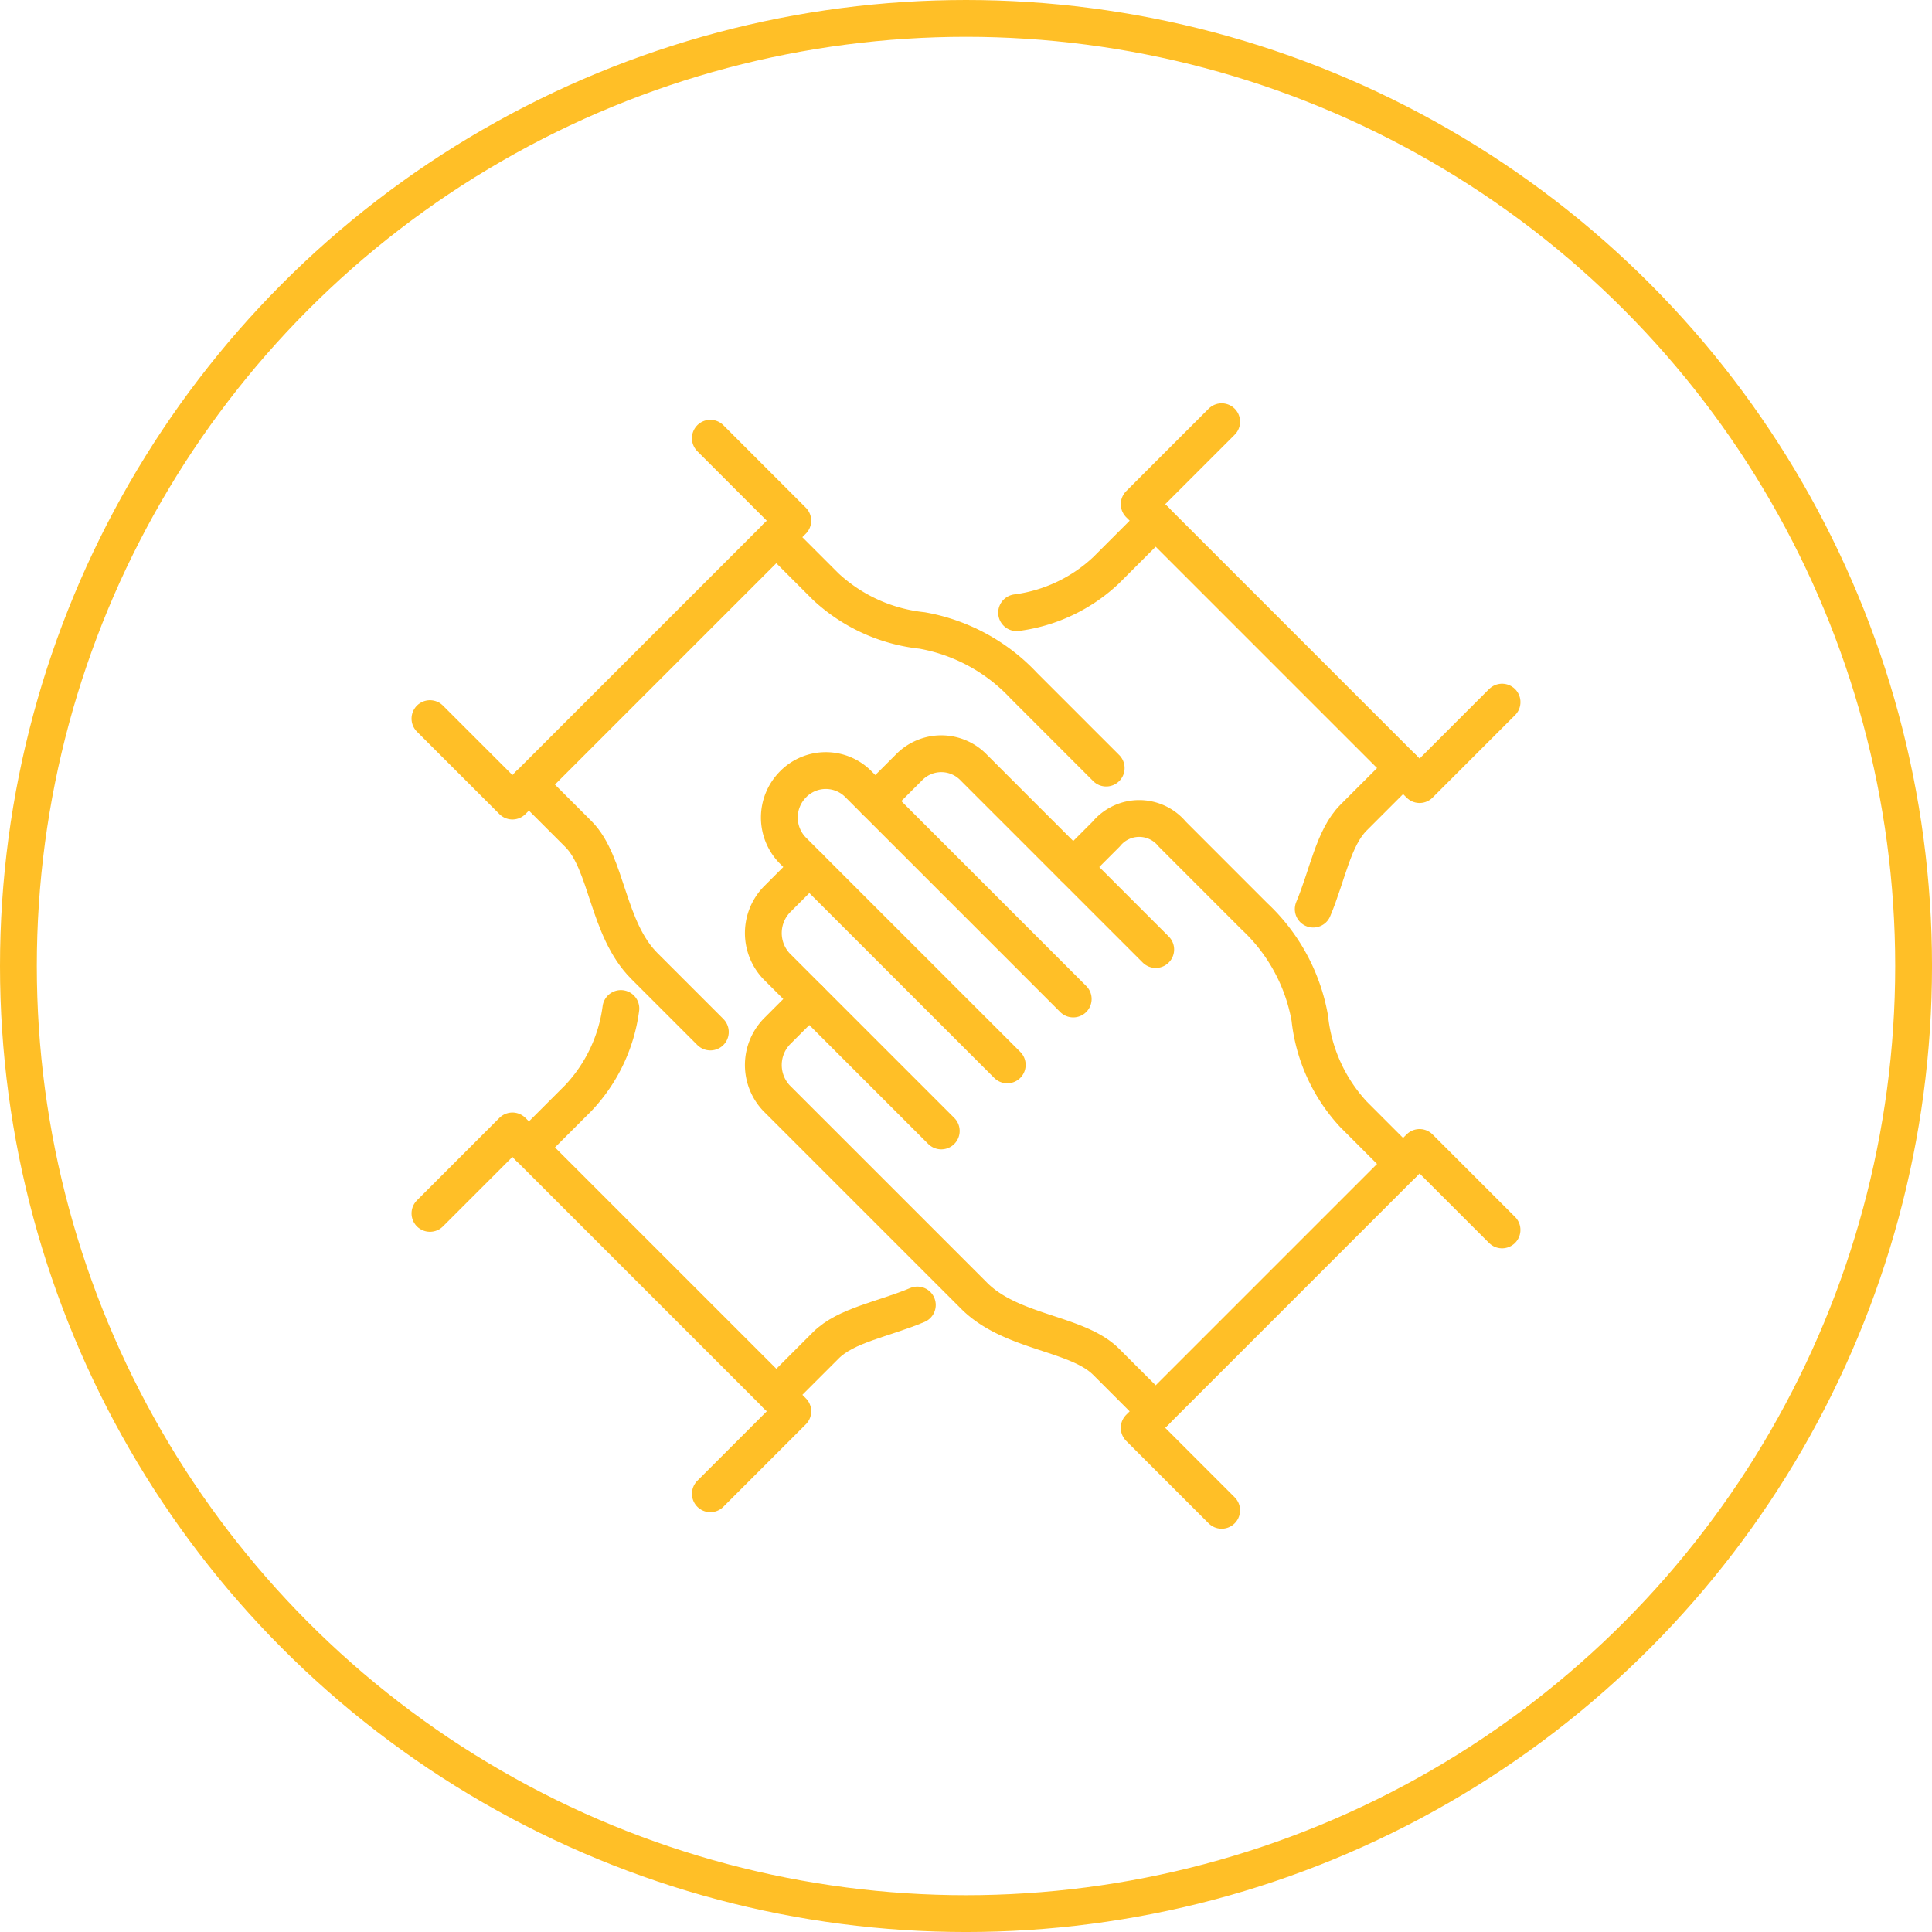
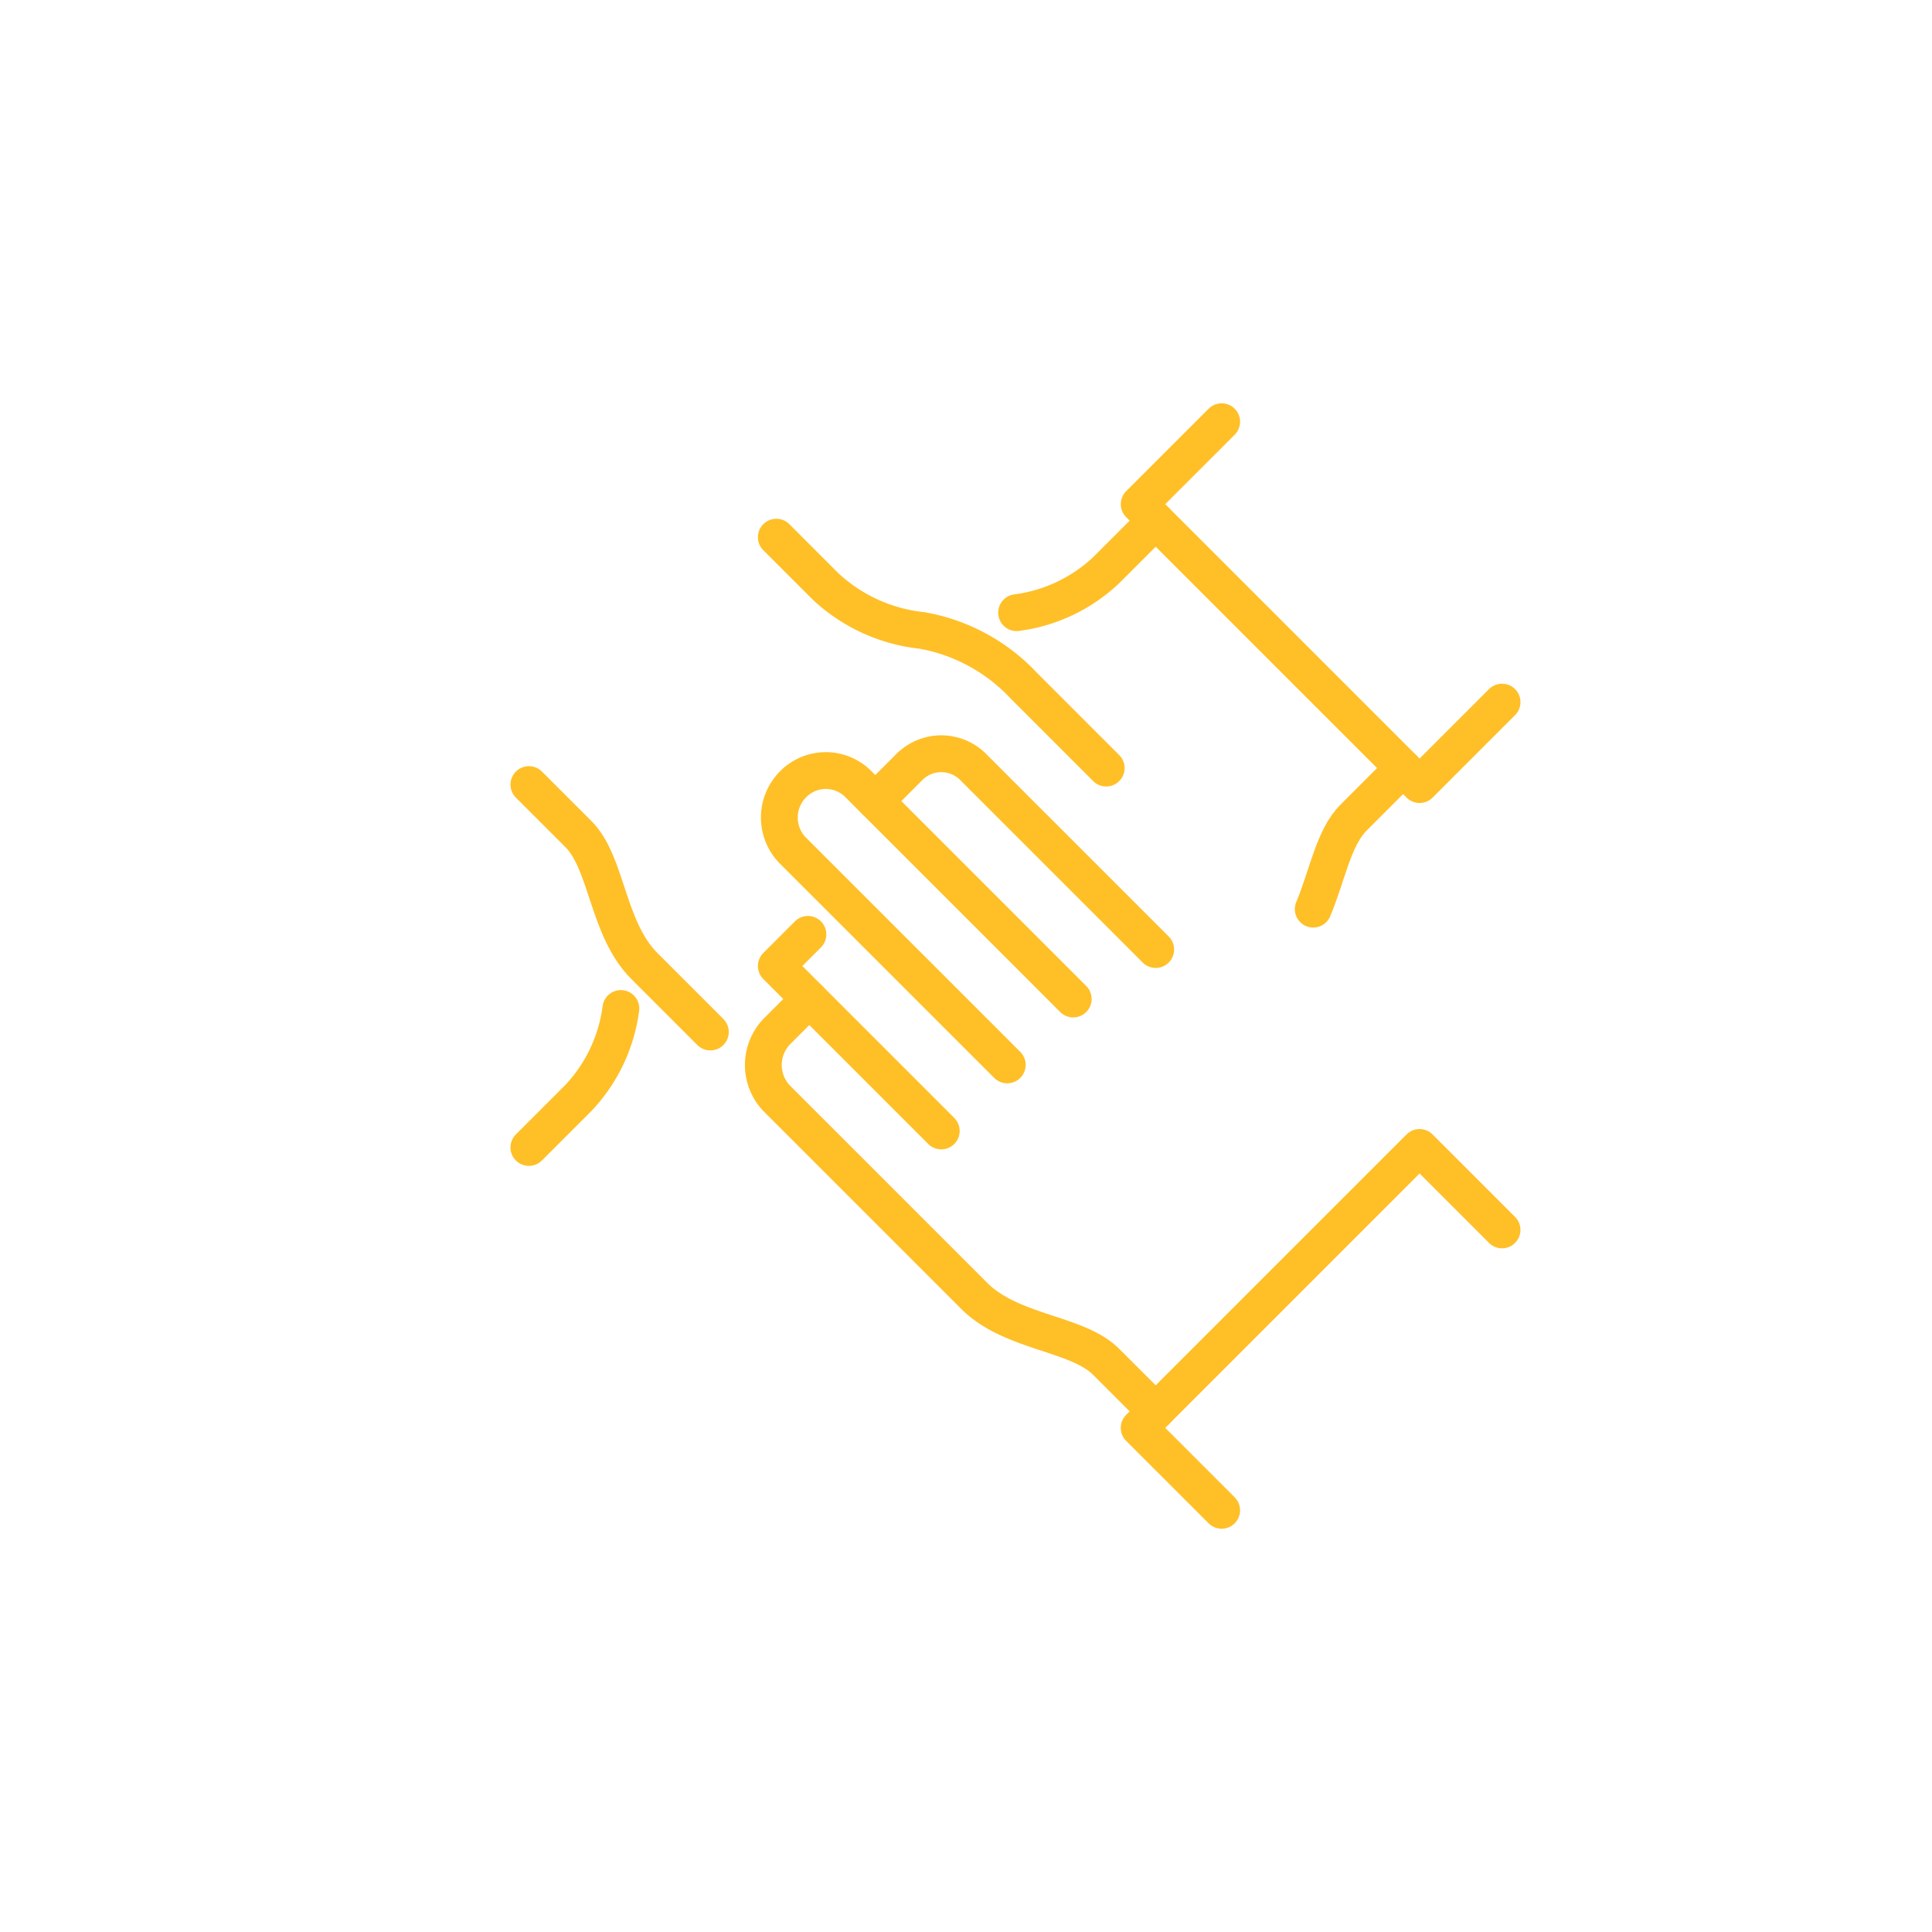
<svg xmlns="http://www.w3.org/2000/svg" width="104.965" height="104.965" viewBox="0 0 104.965 104.965">
  <g id="Icon" transform="translate(1 1)">
-     <circle id="Ellipse_16" data-name="Ellipse 16" cx="51.483" cy="51.483" r="51.483" fill="none" stroke="#ffbf27" stroke-linecap="round" stroke-linejoin="round" stroke-width="2" />
    <g id="Group_6055" data-name="Group 6055" transform="translate(-3551.914 -2046.771)">
-       <path id="Path_16211" data-name="Path 16211" d="M3598.232,2102.112l-8.961-8.961a2.625,2.625,0,0,1,.074-3.657l1.718-1.719" transform="translate(3.82 5.103)" fill="none" stroke="#ffbf27" stroke-linecap="round" stroke-linejoin="round" stroke-width="2" />
+       <path id="Path_16211" data-name="Path 16211" d="M3598.232,2102.112l-8.961-8.961l1.718-1.719" transform="translate(3.82 5.103)" fill="none" stroke="#ffbf27" stroke-linecap="round" stroke-linejoin="round" stroke-width="2" />
      <path id="Path_16212" data-name="Path 16212" d="M3605.218,2096.049l-11.649-11.65a2.492,2.492,0,0,0-3.548-.037l-.018.019a2.557,2.557,0,0,0-.019,3.6l11.65,11.648" transform="translate(4.003 3.997)" fill="none" stroke="#ffbf27" stroke-linecap="round" stroke-linejoin="round" stroke-width="2" />
      <path id="Path_16213" data-name="Path 16213" d="M3609.882,2115.833l-2.692-2.69c-1.578-1.579-5.14-1.556-7.169-3.585l-10.75-10.75a2.625,2.625,0,0,1,.074-3.657l1.718-1.719" transform="translate(3.82 6.615)" fill="none" stroke="#ffbf27" stroke-linecap="round" stroke-linejoin="round" stroke-width="2" />
      <path id="Path_16214" data-name="Path 16214" d="M3608.6,2093.553l-9.858-9.857a2.447,2.447,0,0,0-3.51-.073l-1.866,1.865" transform="translate(5.103 3.805)" fill="none" stroke="#ffbf27" stroke-linecap="round" stroke-linejoin="round" stroke-width="2" />
-       <path id="Path_16215" data-name="Path 16215" d="M3619.771,2104.462l-2.69-2.692a9.089,9.089,0,0,1-2.376-5.222,9.933,9.933,0,0,0-3-5.53l-4.477-4.479a2.322,2.322,0,0,0-3.585,0l-1.792,1.793" transform="translate(7.371 4.546)" fill="none" stroke="#ffbf27" stroke-linecap="round" stroke-linejoin="round" stroke-width="2" />
      <path id="Path_16216" data-name="Path 16216" d="M3609.159,2119.51l-4.481-4.48,15.234-15.234,4.48,4.48" transform="translate(8.127 8.316)" fill="none" stroke="#ffbf27" stroke-linecap="round" stroke-linejoin="round" stroke-width="2" />
      <path id="Path_16217" data-name="Path 16217" d="M3578.515,2084.239l2.691,2.69c1.578,1.579,1.555,5.141,3.584,7.169l3.583,3.583" transform="translate(1.134 4.158)" fill="none" stroke="#ffbf27" stroke-linecap="round" stroke-linejoin="round" stroke-width="2" />
      <path id="Path_16218" data-name="Path 16218" d="M3589.122,2073.633l2.691,2.691a9.089,9.089,0,0,0,5.223,2.376,9.938,9.938,0,0,1,5.531,3c1.12,1.119,2.311,2.312,4.477,4.477" transform="translate(3.969 1.323)" fill="none" stroke="#ffbf27" stroke-linecap="round" stroke-linejoin="round" stroke-width="2" />
-       <path id="Path_16219" data-name="Path 16219" d="M3574.273,2084.624l4.48,4.48,15.233-15.233-4.48-4.481" transform="translate(0 0.189)" fill="none" stroke="#ffbf27" stroke-linecap="round" stroke-linejoin="round" stroke-width="2" />
-       <path id="Path_16220" data-name="Path 16220" d="M3589.122,2111.432l2.688-2.688c1.095-1.1,3.144-1.421,4.974-2.194" transform="translate(3.969 10.121)" fill="none" stroke="#ffbf27" stroke-linecap="round" stroke-linejoin="round" stroke-width="2" />
      <path id="Path_16221" data-name="Path 16221" d="M3578.515,2101.388l2.689-2.689a8.724,8.724,0,0,0,2.308-4.86" transform="translate(1.134 6.724)" fill="none" stroke="#ffbf27" stroke-linecap="round" stroke-linejoin="round" stroke-width="2" />
-       <path id="Path_16222" data-name="Path 16222" d="M3589.507,2118.8l4.48-4.48-15.234-15.234-4.48,4.481" transform="translate(0 8.127)" fill="none" stroke="#ffbf27" stroke-linecap="round" stroke-linejoin="round" stroke-width="2" />
      <path id="Path_16223" data-name="Path 16223" d="M3617.021,2083.532l-2.687,2.688c-1.1,1.095-1.421,3.144-2.194,4.975" transform="translate(10.121 3.969)" fill="none" stroke="#ffbf27" stroke-linecap="round" stroke-linejoin="round" stroke-width="2" />
      <path id="Path_16224" data-name="Path 16224" d="M3606.98,2072.925l-2.689,2.689a8.725,8.725,0,0,1-4.867,2.309" transform="translate(6.722 1.134)" fill="none" stroke="#ffbf27" stroke-linecap="round" stroke-linejoin="round" stroke-width="2" />
      <path id="Path_16225" data-name="Path 16225" d="M3624.393,2083.917l-4.48,4.48-15.234-15.234,4.481-4.48" transform="translate(8.127 0)" fill="none" stroke="#ffbf27" stroke-linecap="round" stroke-linejoin="round" stroke-width="2" />
    </g>
  </g>
</svg>